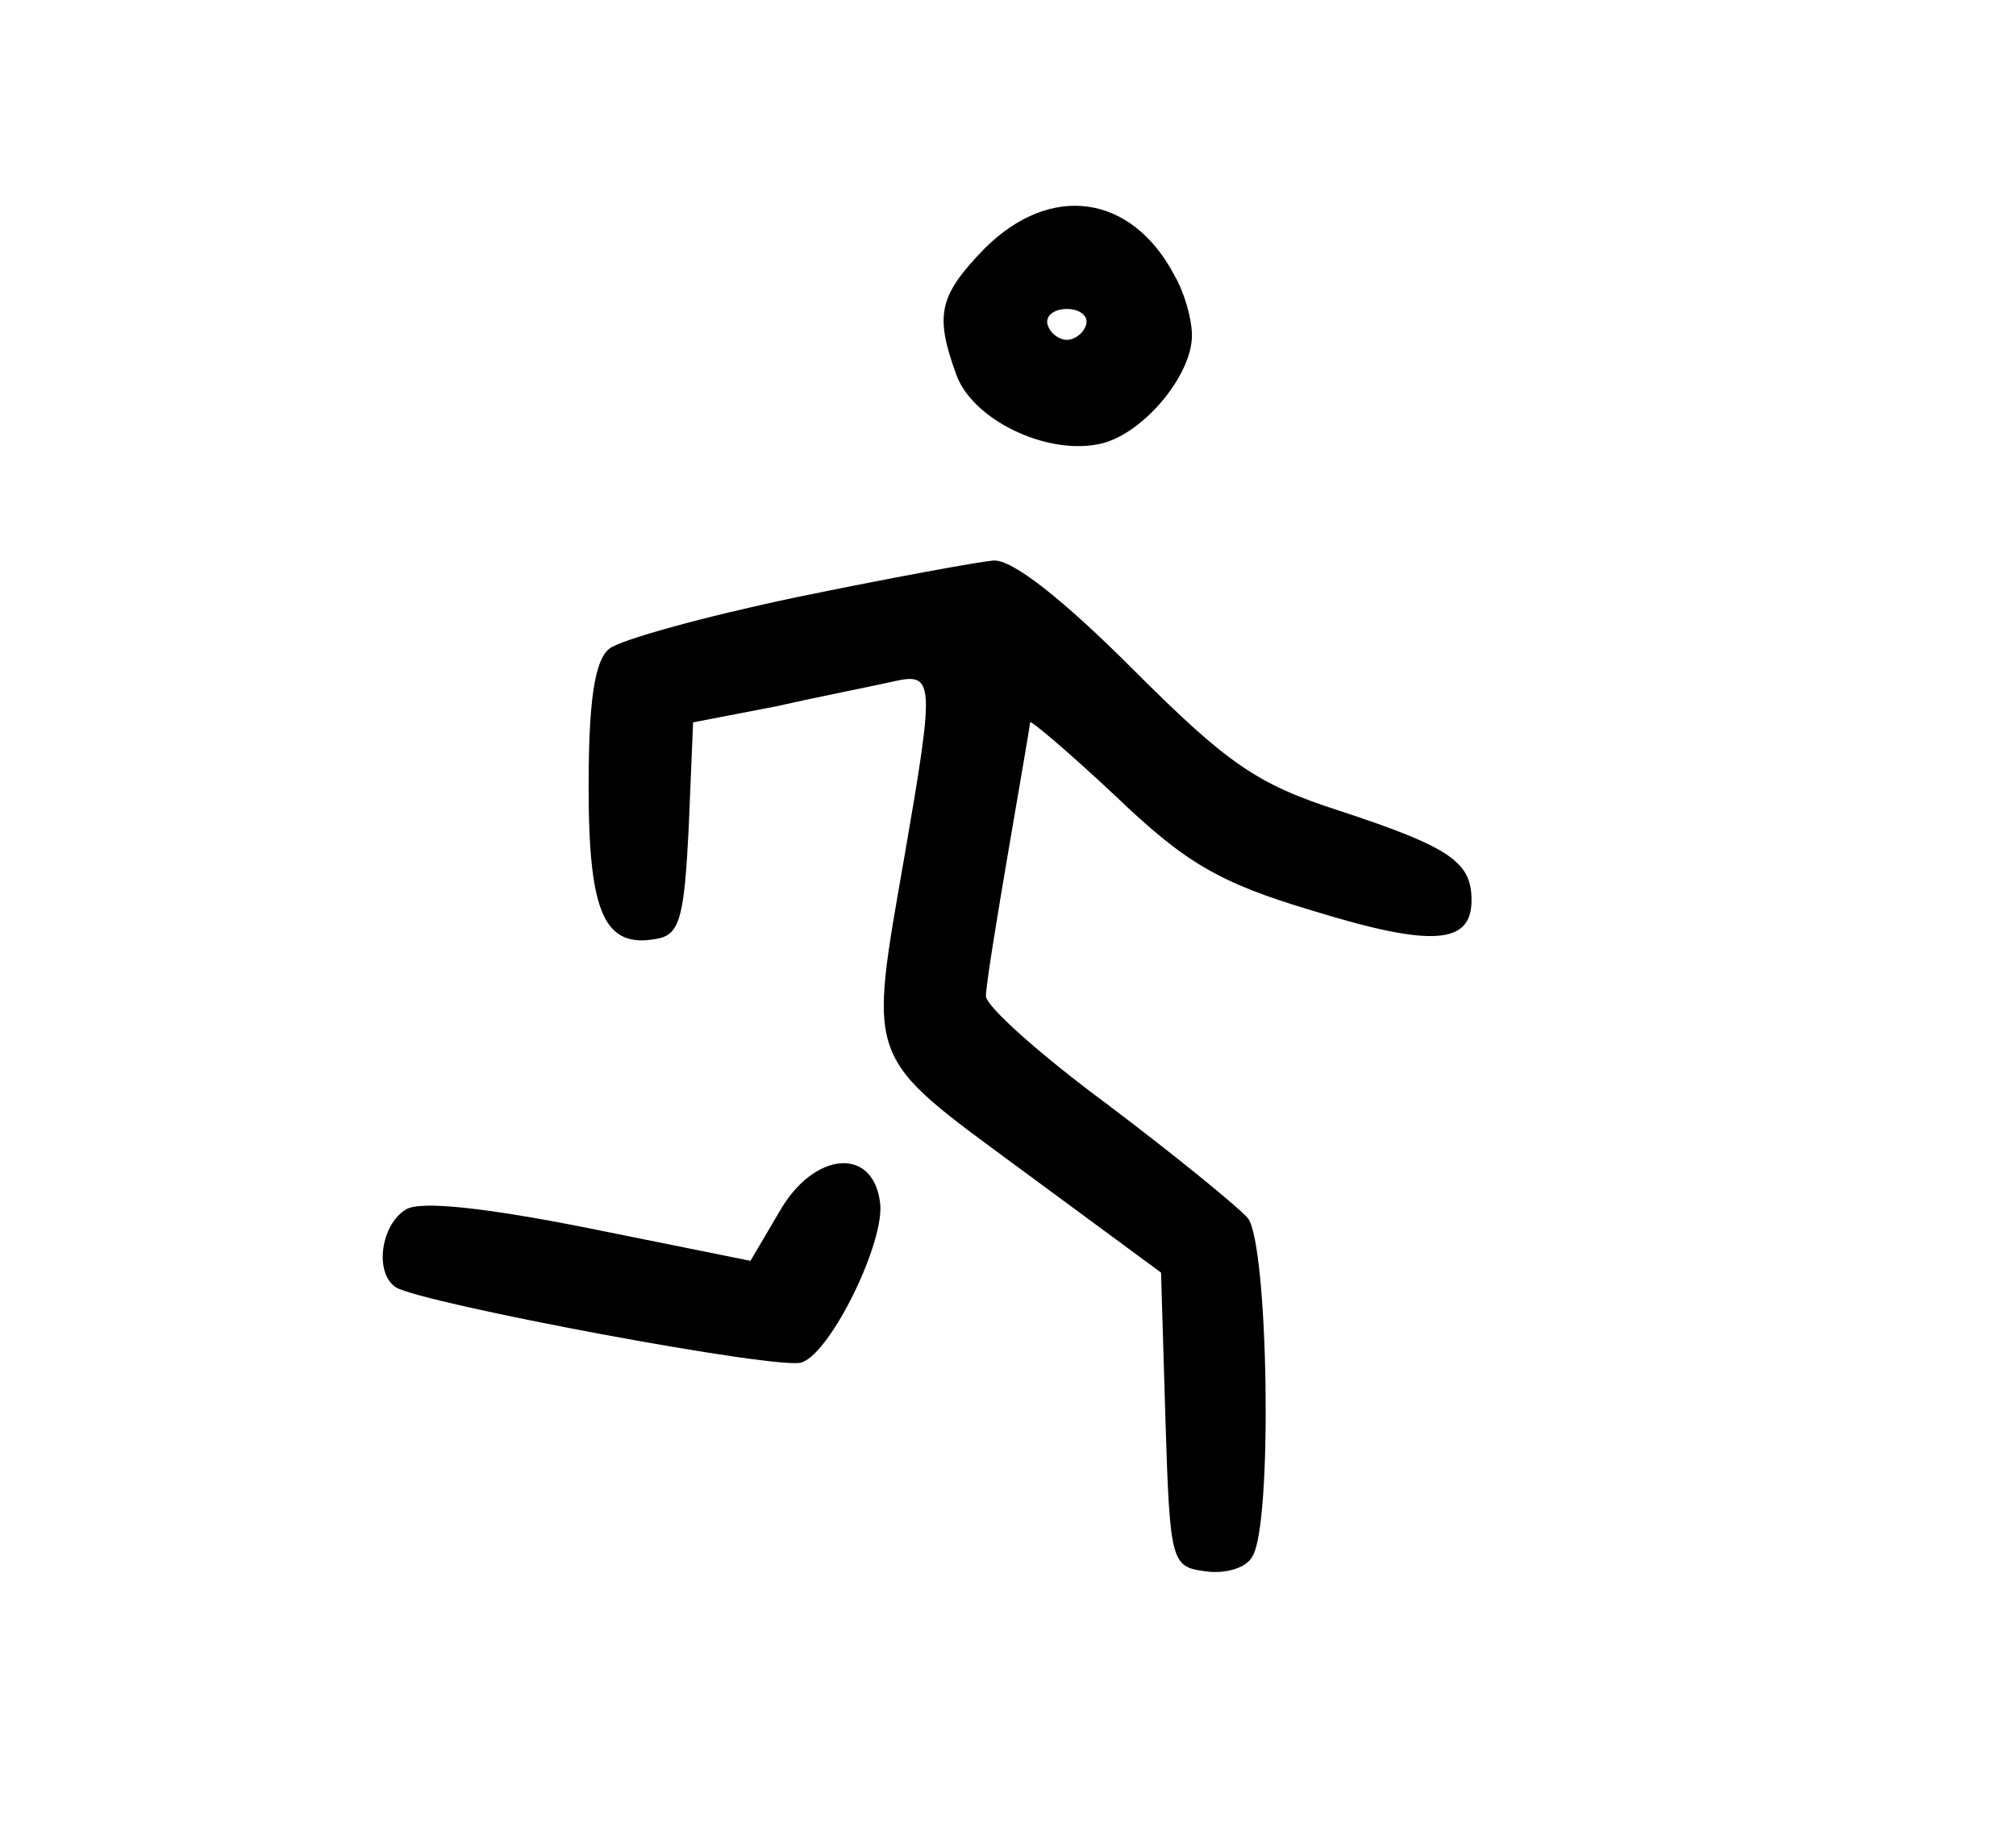
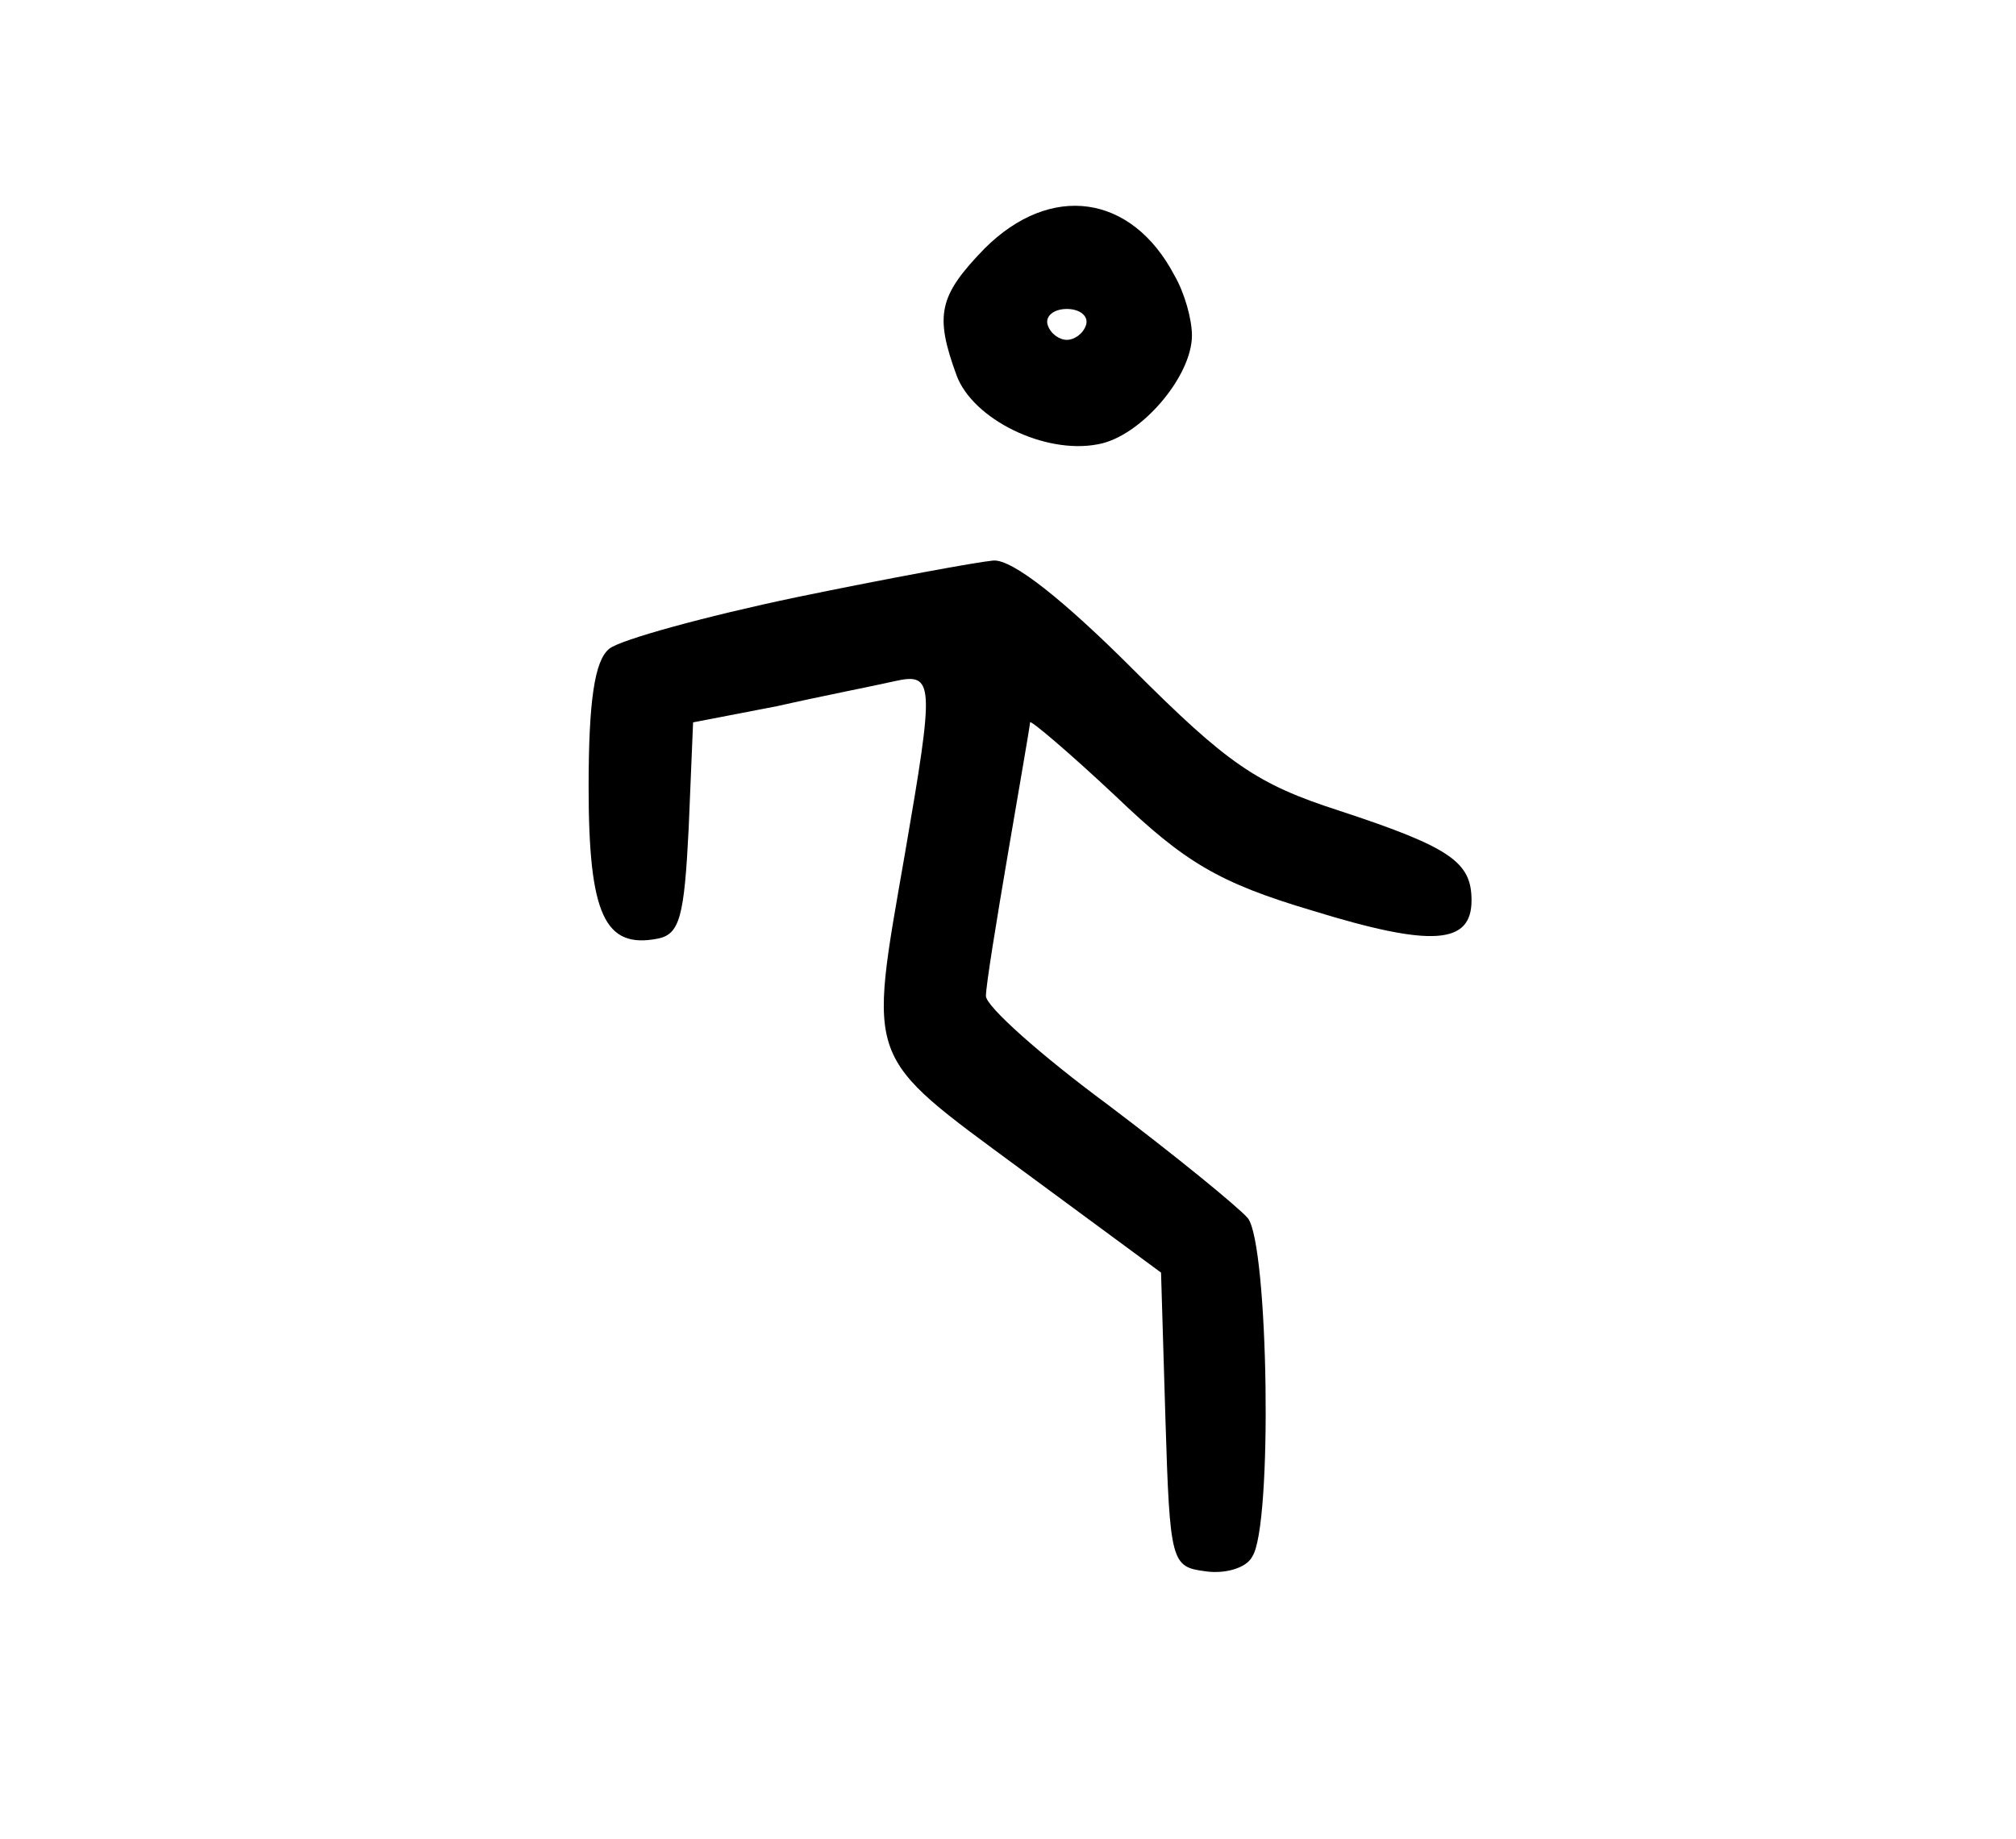
<svg xmlns="http://www.w3.org/2000/svg" version="1.0" width="137pt" height="125pt" viewBox="0 0 137 125" preserveAspectRatio="xMidYMid meet">
  <g transform="translate(0,125) scale(0.1,-0.1)" fill="#000000" stroke="none">
    <path d="M669 1081 c-31 -32 -34 -45 -19 -86 11 -30 60 -54 96 -47 29 5 64 46 64 74 0 11 -5 29 -12 41 -29 55 -84 63 -129 18z m69 -52 c-2 -6 -8 -10 -13 -10 -5 0 -11 4 -13 10 -2 6 4 11 13 11 9 0 15 -5 13 -11z" />
    <path d="M541 844 c-62 -13 -120 -29 -127 -35 -10 -8 -14 -36 -14 -94 0 -87 11 -110 47 -103 15 3 18 15 21 75 l3 72 57 11 c31 7 67 14 80 17 27 6 27 -1 7 -117 -25 -144 -28 -136 79 -215 l95 -70 3 -100 c3 -97 4 -100 27 -103 13 -2 28 2 32 10 14 21 11 212 -3 230 -7 8 -50 43 -95 77 -46 34 -83 67 -83 74 0 7 7 50 15 97 8 47 15 87 15 89 0 2 26 -20 58 -50 47 -45 70 -59 134 -78 81 -25 108 -23 108 7 0 26 -14 36 -90 61 -56 18 -76 32 -140 96 -47 47 -82 75 -95 74 -11 -1 -71 -12 -134 -25z" />
-     <path d="M530 427 l-20 -34 -109 22 c-70 14 -115 19 -125 13 -17 -10 -22 -43 -7 -53 18 -11 263 -57 276 -51 20 7 57 83 53 109 -5 38 -45 34 -68 -6z" />
  </g>
</svg>